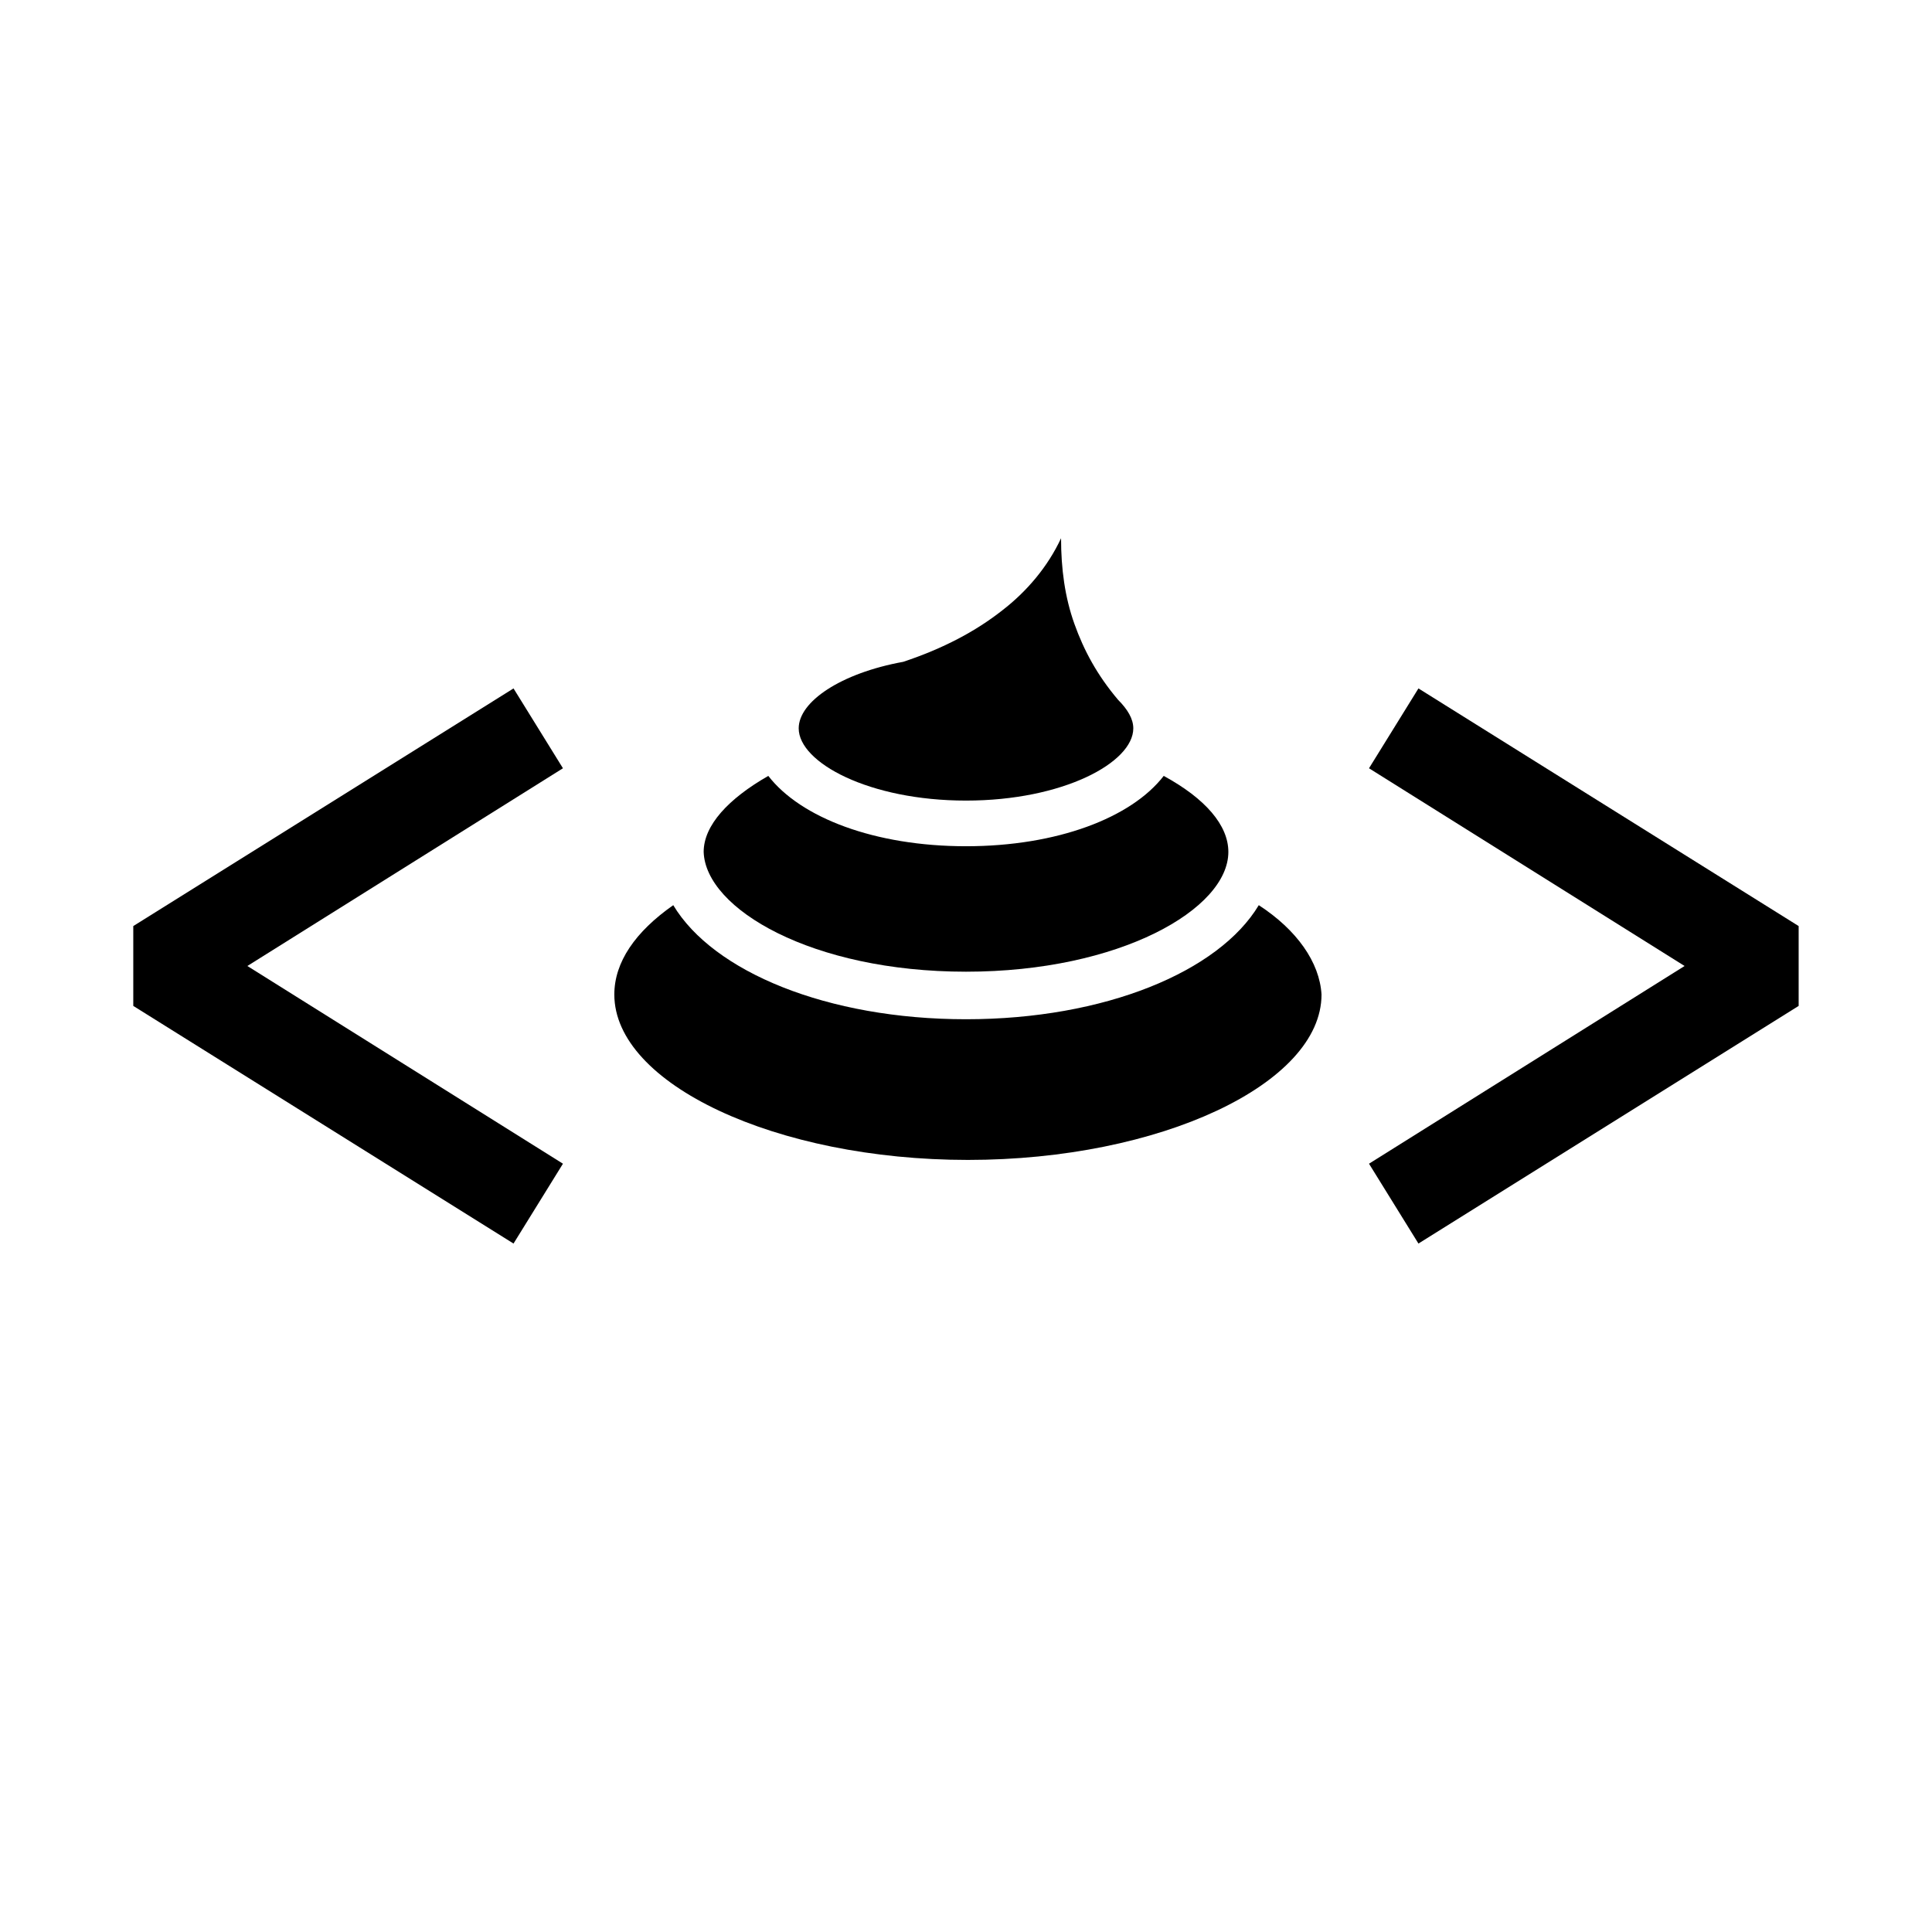
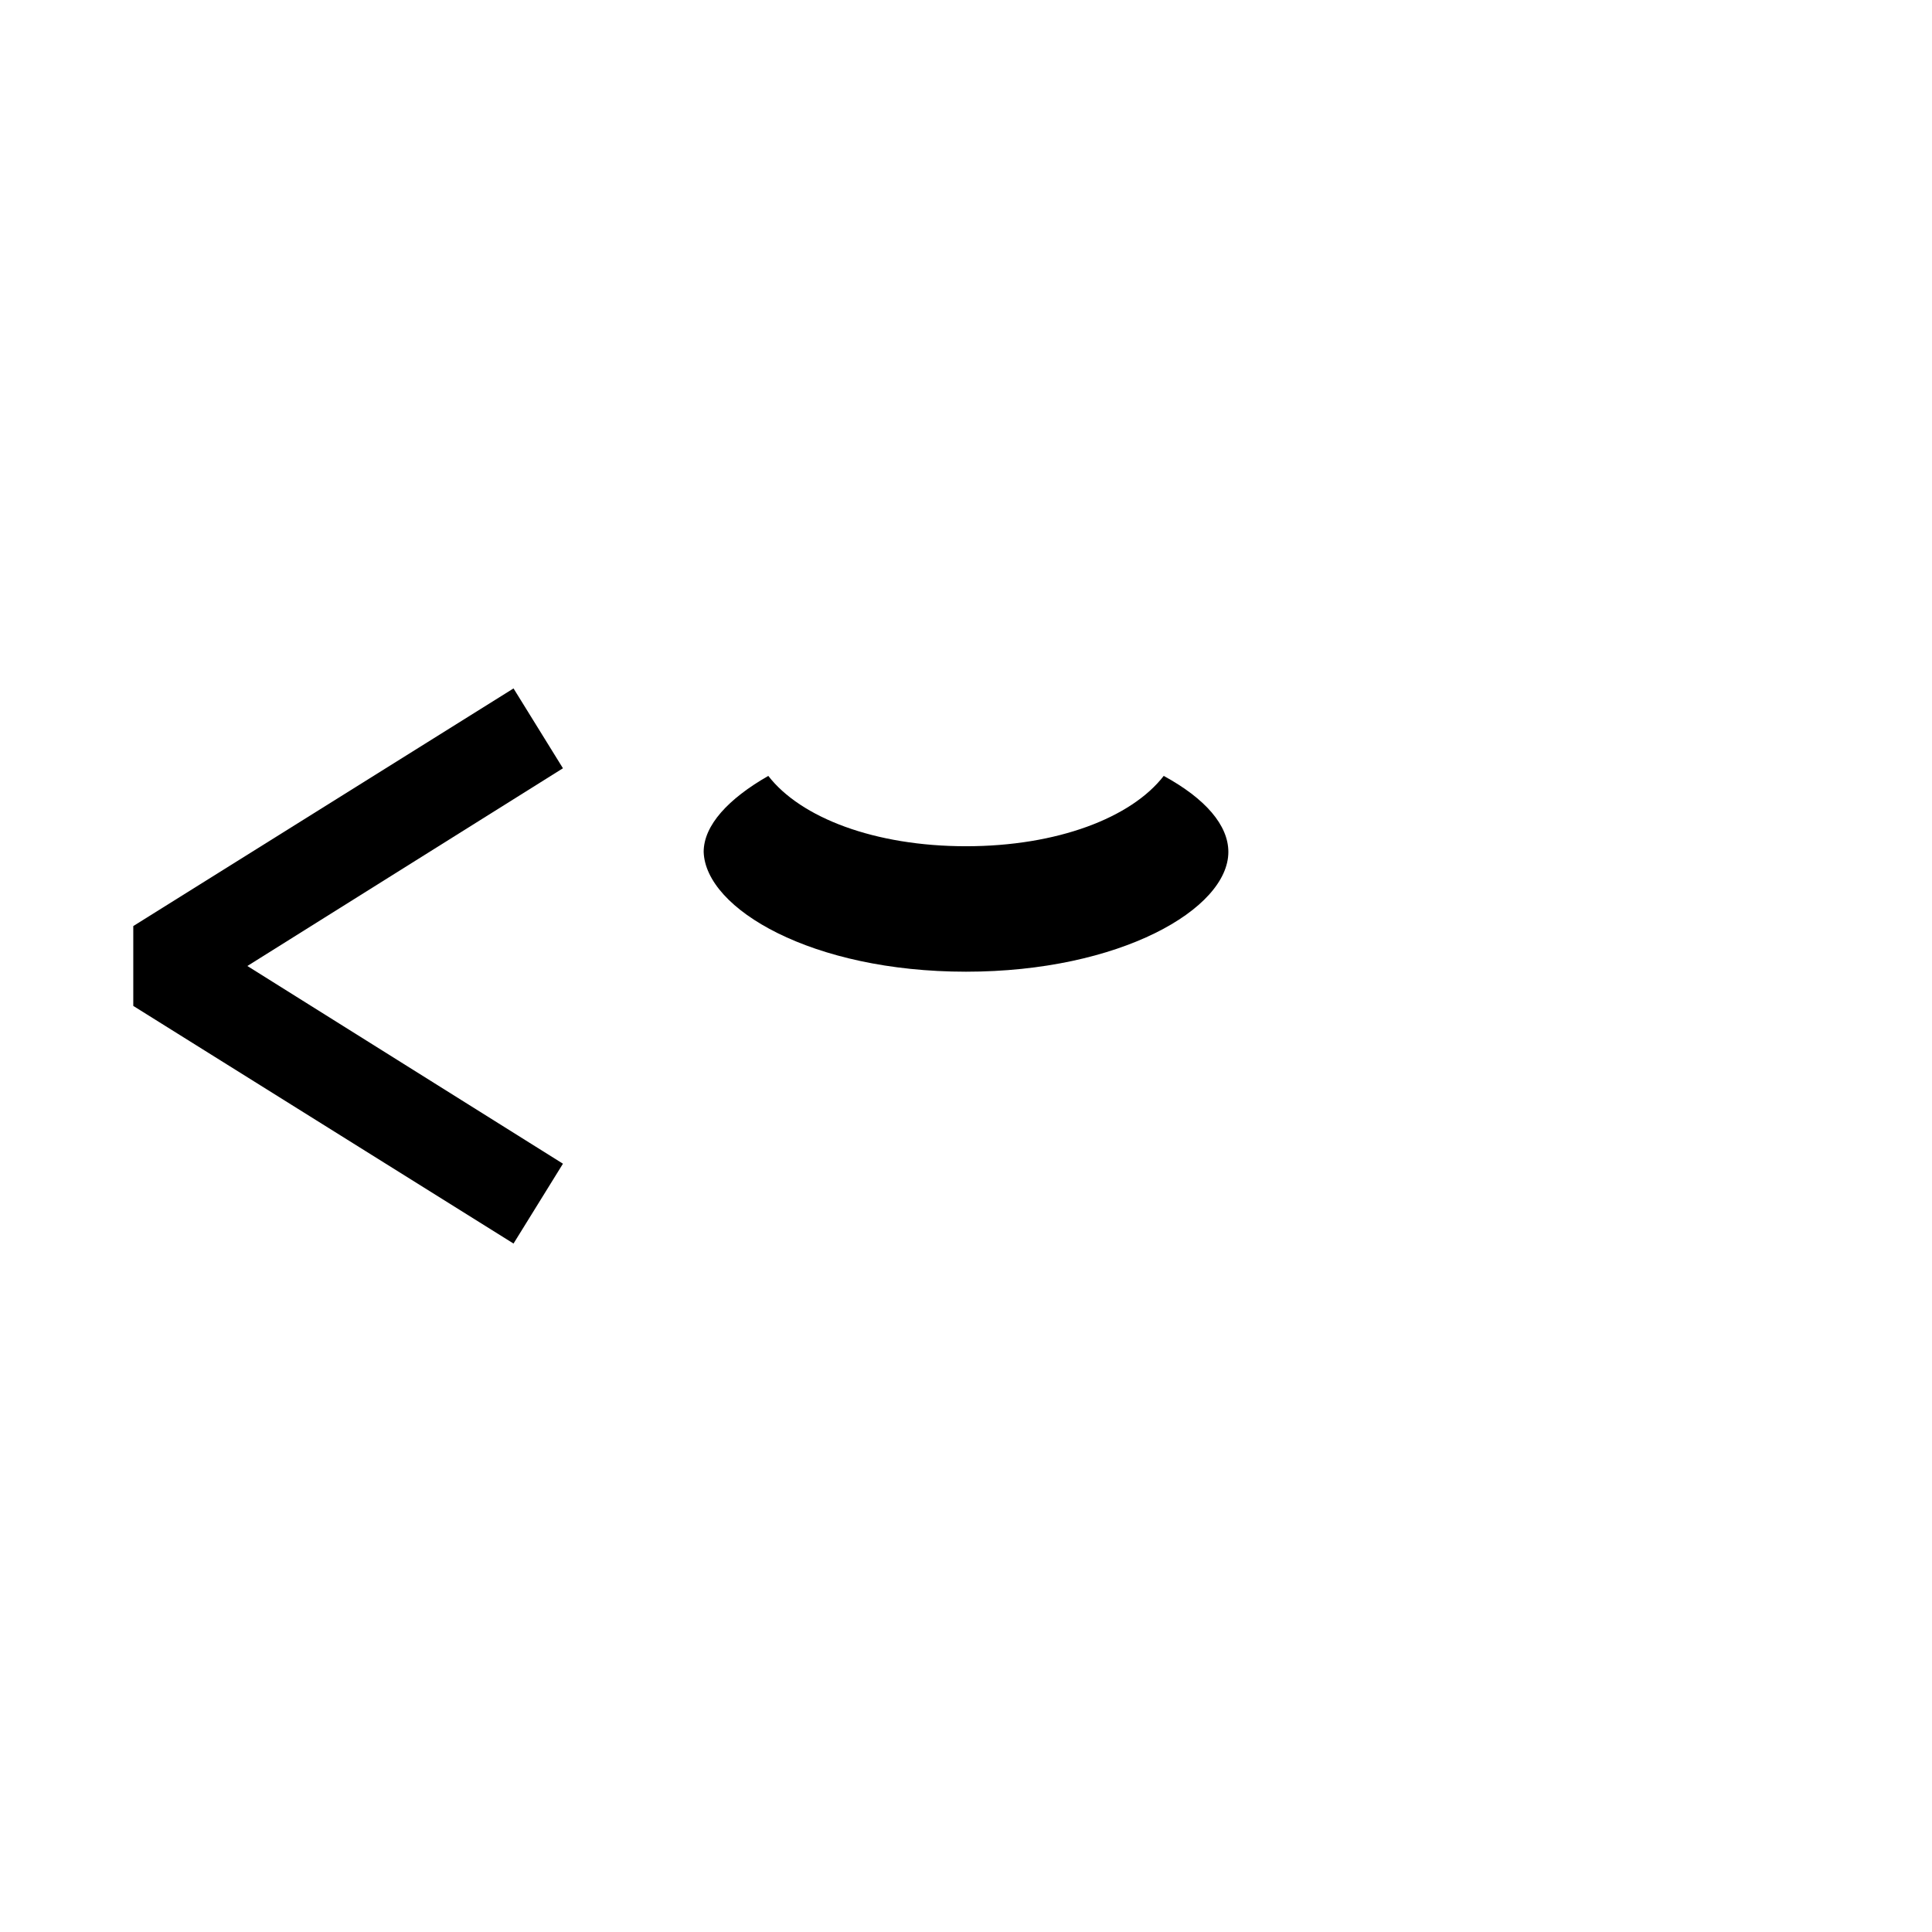
<svg xmlns="http://www.w3.org/2000/svg" fill="#000000" width="800px" height="800px" version="1.1" viewBox="144 144 512 512">
  <g>
    <path d="m280.09 326.44-100.77 62.977v21.16l100.77 62.977 13.098-21.16-83.633-52.395 83.633-52.398z" />
-     <path d="m506.8 347.6 83.633 52.398-83.633 52.395 13.102 21.16 100.76-62.977v-21.16l-100.76-62.977z" />
-     <path d="m477.59 383.88c-10.578 17.633-40.809 30.23-77.586 30.23s-67.008-12.594-77.586-30.23c-10.078 7.055-15.617 15.113-15.617 23.68 0 23.68 42.824 43.832 93.707 43.832 50.883 0 93.707-20.152 93.707-43.832-0.504-8.562-6.551-17.129-16.625-23.68z" />
    <path d="m400 401.51c40.809 0 69.527-16.625 69.527-31.738 0-7.055-6.047-14.105-17.129-20.152-8.566 11.082-28.215 18.641-52.395 18.641-24.184 0-43.832-7.559-52.395-18.641-10.578 6.047-17.129 13.098-17.129 20.152 0.496 15.109 28.711 31.738 69.52 31.738z" />
-     <path d="m425.19 286.64c-3.527 7.559-9.07 14.105-15.617 19.145-7.055 5.543-15.617 10.078-26.199 13.602-16.625 3.023-27.711 10.578-27.711 17.633 0 9.07 18.641 19.145 44.336 19.145 25.695 0 44.336-10.078 44.336-19.145 0-2.519-1.512-5.039-4.031-7.559-5.543-6.551-9.07-13.098-11.586-20.152-2.519-7.051-3.527-14.605-3.527-22.668z" />
  </g>
</svg>